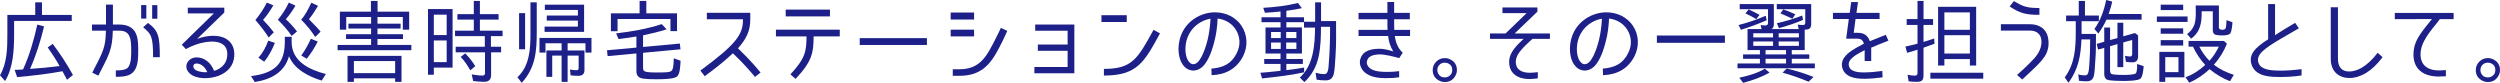
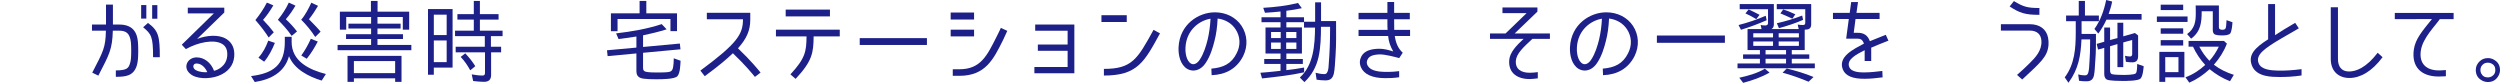
<svg xmlns="http://www.w3.org/2000/svg" id="_レイヤー_2" data-name="レイヤー 2" viewBox="0 0 580.224 19.225">
  <defs>
    <style>
      .cls-1 {
        fill: #1d2088;
      }
    </style>
  </defs>
  <g id="_テキスト" data-name="テキスト">
    <g>
-       <path class="cls-1" d="M3.275,7.891c0,3.736-.211,7.828-2.092,10.917l-1.184-1.336c1.648-2.839,1.712-6.304,1.712-9.477V3.465h6.467V.543h1.563v2.922h6.911v1.399H3.275v3.027ZM8.664,5.699l1.564.438c-.782,3.257-1.86,6.743-3.255,9.853,2.304-.146,4.565-.375,6.89-.668h-.042c-.867-1.565-1.797-2.964-2.748-4.321l1.163-.814c1.774,2.359,3.339,4.738,4.691,7.223l-1.374,1.106c-.338-.647-.697-1.336-1.057-1.983-3.466.647-6.953,1.044-10.524,1.357l-.57-1.67c.655-.021,1.311-.042,1.965-.104h-.021c1.521-3.298,2.515-6.868,3.317-10.416Z" />
      <path class="cls-1" d="M24.58,7.118h-3.233v-1.419h3.255V1.064h1.605v4.634h1.438c1.331,0,3.317.271,4.079,2.546.274.835.358,1.753.358,3.549,0,1.711-.084,2.63-.358,3.507-.782,2.358-2.621,2.525-4.84,2.525v-1.482c2.62,0,2.959-.584,3.275-1.586.19-.563.296-1.231.296-2.964,0-1.816-.105-2.484-.296-3.048-.296-.939-.866-1.628-2.515-1.628h-1.458c-.127,4.342-.782,5.448-3.36,10.437l-1.416-.689c2.6-5.01,3.085-5.845,3.17-9.748ZM33.963,4.321h-1.204V1.169h1.204v3.152ZM33.224,6.325l1.12-1.002c2.473,1.816,2.747,3.152,2.747,7.953h-1.563c0-4.822-.401-5.344-2.304-6.951ZM36.521,4.342h-1.205V1.19h1.205v3.152Z" />
      <path class="cls-1" d="M52.483,9.018c1.374.835,2.029,2.213,1.881,4.07-.169,2.129-1.479,3.716-3.762,4.551-2.008.73-5.198.793-6.636-.668-1.543-1.461-.401-3.653,1.69-3.653,1.733,0,3.318,1.211,4.016,3.11.739-.125,2.874-1.043,3.064-3.444.105-1.315-.274-2.233-1.162-2.776-1.881-1.169-5.686-.376-8.433,1.19l-.951-1.023,7.439-7.264h-6.044v-1.336h8.474v1.127l-6.318,6.137c2.155-.835,4.966-1.106,6.741-.021ZM45.615,14.737c-.951,0-.951,1.085-.232,1.503.846.521,2.219.584,2.727.501-.444-1.002-1.311-2.004-2.494-2.004Z" />
      <path class="cls-1" d="M67.074,13.046c-1.036,3.757-4.206,5.406-7.946,5.991l-.867-1.378c5.114-.626,7.841-2.546,7.841-7.932v-1.19h1.585v1.21c0,4.509,4.121,6.45,7.946,7.431l-.972,1.524c-3.064-.939-6.341-2.609-7.587-5.657ZM59.275,4.655c.993-1.252,1.923-2.588,2.663-4.049l1.5.647c-.655,1.106-1.458,2.317-2.388,3.361.866.876,1.754,1.899,2.494,2.88l-1.184,1.211c-.951-1.482-1.987-2.797-3.086-4.05ZM62.255,9.435l1.543.522c-.612,1.503-1.395,3.068-2.493,4.362l-1.332-.939c1.036-1.106,1.754-2.484,2.282-3.945ZM64.495,4.592c.993-1.21,1.86-2.526,2.536-3.987l1.543.709c-.613,1.044-1.374,2.171-2.24,3.152.951.856,1.817,1.816,2.6,2.839l-1.247,1.023c-.951-1.398-2.028-2.567-3.191-3.736ZM69.905,4.571c.888-.981,1.797-2.713,2.346-3.945l1.564.731c-.613,1.023-1.289,2.087-2.113,3.11.866.898,1.901,1.9,2.705,2.881l-1.247,1.231c-.951-1.482-2.05-2.797-3.255-4.008ZM72.146,8.997l1.606.647c-.719,1.357-1.521,2.714-2.558,3.987l-1.268-.751c.866-1.19,1.585-2.484,2.219-3.883Z" />
      <path class="cls-1" d="M87.609,6.617v1.315h5.917v1.127h-5.917v1.377h7.861v1.21h-17.118v-1.21h7.777v-1.377h-5.812v-1.127h5.812v-1.315h-5.263v-1.127h5.263v-1.544h-5.77v2.943h-1.479V2.714h7.207V.209h1.542v2.505h7.334v4.175h-1.479v-2.943h-5.875v1.544h5.368v1.127h-5.368ZM82.136,18.181v.814h-1.479v-6.032h12.532v6.032h-1.479v-.814h-9.573ZM82.136,14.173v2.797h9.573v-2.797h-9.573Z" />
      <path class="cls-1" d="M99.333,17.346V2.108h5.706v13.589h-4.354v1.649h-1.353ZM100.686,3.402v4.738h2.98V3.402h-2.98ZM100.686,9.394v5.03h2.98v-5.03h-2.98ZM115.712,3.277v1.273h-4.333v2.567h5.263v1.273h-2.705v2.463h2.367v1.294h-2.325v5.281c0,1.064-.57,1.565-1.648,1.565-.866,0-1.69-.104-2.515-.188l-.338-1.545c.866.167,1.712.271,2.536.271.359,0,.549-.188.549-.563v-4.822h-6.805v-1.294h6.763v-2.463h-6.91v-1.273h4.354v-2.567h-3.805v-1.273h3.805V.209h1.415v3.068h4.333ZM106.92,13.213l1.057-.835c.909.96,1.691,1.941,2.325,2.985l-1.12.918h-.063c-.613-1.106-1.331-2.171-2.198-3.068Z" />
-       <path class="cls-1" d="M121.087,19.225l-.993-1.294c2.811-2.651,3.021-6.471,3.021-10.103V.543h1.458v6.847c0,4.488-.274,8.329-3.486,11.835ZM120.474,3.048h1.395v8.391h-1.395V3.048ZM131.738,10.041v1.67h3.909v4.571c0,.897-.507,1.315-1.416,1.315-.612,0-1.204-.042-1.796-.104l-.148-1.356c.55.104,1.057.167,1.543.167.338,0,.465-.209.465-.543v-2.859h-2.557v6.095h-1.396v-6.095h-2.177v4.947h-1.353v-6.137h3.529v-1.67h-3.74v2.171h-1.395v-3.403h12.066v3.403h-1.395v-2.171h-4.142ZM134.126,6.179v-1.398h-7.228v-1.169h7.228v-1.315h-7.672v-1.21h9.109v6.304h-9.172v-1.211h7.734Z" />
      <path class="cls-1" d="M149.837,16.637c.55.188,2.219.188,2.811.188.613,0,2.24,0,2.79-.167.528-.146.676-.542.782-1.064.105-.584.147-1.273.147-1.878v-.188l1.585.563c-.042.856-.084,2.943-.761,3.611-.676.689-3.698.689-4.607.689-.803,0-3.233.021-3.951-.313-.719-.313-.931-.856-.931-1.607v-4.07l-6.678.626-.147-1.357,6.847-.626h-.021v-2.568l-.591.084c-1.163.167-2.389.375-3.551.501l-.57-1.315c3.55-.417,7.164-1.022,10.588-2.15l1.141,1.21c-1.796.564-3.635,1.002-5.494,1.399h.021v2.693l8.538-.793.148,1.336-8.729.814h.042v3.507c0,.48.148.73.592.877ZM155.606,4.404h-12.278v2.839h-1.543V3.089h6.657V.209h1.563v2.88h7.122v4.133h-1.521v-2.818Z" />
      <path class="cls-1" d="M172.439,4.467h-8.39v-1.503h10.081v1.587c0,2.505-.824,4.404-2.854,6.659,3.128,2.985,4.671,4.947,5.241,5.636l-1.311,1.002c-.549-.668-2.07-2.588-5.114-5.49-1.479,1.419-3.402,3.027-6.53,5.323l-1.014-1.294c8.559-6.325,9.89-8.433,9.89-11.919Z" />
      <path class="cls-1" d="M184.654,18.307l-1.204-1.044c3.486-3.778,3.698-5.323,3.74-8.809h-7.101v-1.565h14.814v1.565h-6.065c-.042,3.799-.296,5.698-4.185,9.853ZM182.351,3.799v-1.565h10.271v1.565h-10.271Z" />
      <path class="cls-1" d="M199.533,8.851h15.597v1.586h-15.597v-1.586Z" />
      <path class="cls-1" d="M226.072,2.901v1.628h-5.432v-1.628h5.432ZM220.641,8.454v-1.565h5.432v1.565h-5.432ZM232.792,9.31c-2.219,4.446-4.078,8.287-10.122,8.287h-1.543v-1.523h1.543c4.945,0,6.424-3.194,8.58-7.452.592-1.127,1.035-2.15,1.035-2.15l1.501.689s-.761,1.67-.994,2.15Z" />
      <path class="cls-1" d="M240.872,11.794v-1.461h6.911v-3.194h-7.523v-1.44h9.087v11.313h-9.277v-1.461h7.714v-3.757h-6.911Z" />
      <path class="cls-1" d="M261.509,3.528v1.586h-5.875v-1.586h5.875ZM256.204,17.534v-1.545c6.552,0,7.799-2.296,11.518-9.059l1.501.814c-3.635,6.659-5.263,9.79-13.019,9.79Z" />
      <path class="cls-1" d="M287.038,12.315c.93-1.816.824-3.82-.254-5.49-.908-1.419-2.409-2.296-4.184-2.526-.085,1.9-.317,3.632-.74,5.24-.359,1.419-.93,3.465-2.05,5.093-1.395,2.087-3.508,2.15-4.797.96-1.396-1.315-1.543-3.507-1.479-4.676.274-5.26,4.606-8.057,8.432-8.057,2.6,0,4.882,1.169,6.192,3.152,1.374,2.108,1.501,4.697.359,7.014-1.479,2.901-4.016,4.3-7.312,4.425l-.063-1.524c2.748-.229,4.671-1.106,5.896-3.611ZM280.952,4.342c-2.516.396-5.601,2.567-5.812,6.659-.042.564-.042,2.568.994,3.549.761.73,1.711.25,2.324-.71.93-1.398,1.479-3.235,1.839-4.697.338-1.461.57-3.068.655-4.801Z" />
      <path class="cls-1" d="M309.964,12.921l-.021.292c-.084,1.148-.147,2.943-.38,3.903-.274,1.064-.804,1.544-1.944,1.544-.719,0-1.374-.062-2.05-.167l-.232-1.607c.676.188,1.373.313,2.028.313.57,0,.697-.417.846-.877.105-.313.127-.709.147-1.064,0-.083.021-.188.021-.271.211-2.609.317-5.281.317-7.89v-.876h-2.113c0,2.275-.063,4.717-.55,6.951-.508,2.275-1.543,4.258-3.297,5.887l-1.057-1.065c3.191-2.88,3.487-7.577,3.529-11.585h-2.558v-1.252h-4.1v1.211h3.614v6.053h-3.614v1.273h3.825v1.148h-3.825v1.44c1.374-.146,2.769-.355,4.121-.605v1.106c-3.043.689-6.53,1.064-9.764,1.419l-.381-1.315c1.079-.083,2.135-.167,3.213-.292l1.5-.167h-.042v-1.586h-3.783v-1.148h3.783v-1.273h-3.487v-6.053h3.487v-1.211h-4.417v-1.148h4.417v-1.336c-1.204.125-2.409.229-3.613.292l-.402-1.148c2.727-.167,5.41-.459,8.073-1.127l.888,1.21c-1.162.25-2.367.459-3.614.605h.021v1.503h4.1v1.044h2.578V.543h1.374v4.342h3.487c0,2.692.063,5.344-.127,8.036ZM295.001,8.83h2.24v-1.398h-2.24v1.398ZM295.001,11.355h2.24v-1.482h-2.24v1.482ZM300.877,8.83v-1.398h-2.367v1.398h2.367ZM298.51,11.355h2.367v-1.482h-2.367v1.482Z" />
      <path class="cls-1" d="M321.54,18.14c-3.043,0-4.987-.897-5.685-2.547-.359-.855-.317-1.69.105-2.505.634-1.169,1.923-1.732,4.078-1.774,1.142-.021,2.262.292,3.318.626-.697-1.231-1.057-2.254-1.184-3.59h-6.868v-1.419h6.741c-.042-.459-.042-.814-.042-2.463h-6.699v-1.482h6.699V.459h1.563v2.526h3.636v1.482h-3.636c0,1.712,0,2.067.021,2.463h3.678v1.419h-3.551c.232,1.586.719,2.839,1.859,3.903h-.021l-.804,1.231c-1.099-.292-3.317-.897-4.606-.855-1.606.062-2.409.459-2.748,1.189-.189.376-.232.752-.084,1.169.38.96,1.353,1.44,2.938,1.628,1.204.125,2.916.104,4.48-.104v1.419c-1.289.188-2.113.209-3.191.209Z" />
-       <path class="cls-1" d="M336.657,13.818c.993.522,1.479,1.336,1.479,2.442,0,.438-.105.856-.316,1.252-.528,1.002-1.353,1.524-2.494,1.524-.486,0-.93-.125-1.331-.334-.994-.522-1.479-1.336-1.479-2.463,0-.752.296-1.42.866-1.983.528-.521,1.184-.772,1.966-.772.443,0,.887.104,1.31.334ZM334.142,14.987c-.38.334-.55.772-.55,1.273,0,.25.043.48.148.73.317.647.846.981,1.585.981.338,0,.634-.083.908-.25.55-.334.824-.793.824-1.461,0-.73-.316-1.252-.95-1.544-.254-.125-.508-.167-.782-.167-.443,0-.866.125-1.184.438Z" />
      <path class="cls-1" d="M351.813,14.09c-.147,1.962,1.247,2.797,3.213,2.797.634,0,1.141-.063,1.881-.146v1.44c-.74.083-1.289.167-1.881.167-2.896,0-4.967-1.419-4.755-4.363.126-1.816,1.69-3.444,3.339-4.968h-7.799v-1.252h3.614l4.882-4.717h-5.601v-1.315h8.115v.96l-5.283,5.072h8.179v1.252h-4.058c-2.092,1.92-3.72,3.444-3.847,5.072Z" />
      <path class="cls-1" d="M377.881,12.315c.93-1.816.824-3.82-.254-5.49-.908-1.419-2.409-2.296-4.184-2.526-.085,1.9-.317,3.632-.74,5.24-.359,1.419-.93,3.465-2.05,5.093-1.395,2.087-3.508,2.15-4.797.96-1.396-1.315-1.543-3.507-1.479-4.676.274-5.26,4.606-8.057,8.432-8.057,2.6,0,4.882,1.169,6.192,3.152,1.374,2.108,1.501,4.697.359,7.014-1.479,2.901-4.016,4.3-7.312,4.425l-.063-1.524c2.748-.229,4.671-1.106,5.896-3.611ZM371.795,4.342c-2.516.396-5.601,2.567-5.812,6.659-.042.564-.042,2.568.994,3.549.761.73,1.711.25,2.324-.71.93-1.398,1.479-3.235,1.839-4.697.338-1.461.57-3.068.655-4.801Z" />
      <path class="cls-1" d="M384.546,8.245h15.786v1.691h-15.786v-1.691Z" />
      <path class="cls-1" d="M409.684,5.907c.359,0,.655-.125.655-.542v-3.236h-6.572V.939h7.925v4.738c0,.417-.147.856-.549,1.064h6.318l-.232-1.043c.401.083.803.104,1.247.104.359,0,.507-.167.507-.521v-3.152h-6.614V.939h7.988v4.717c0,1.002-.592,1.232-1.501,1.232v4.738h-3.001v1.002h4.059v1.022h-4.059v1.086h5.348v1.106h-17.942v-1.106h5.198v-1.086h-3.909v-1.022h3.909v-1.002h-2.874v-4.885h3.255l-.212-.939c.359.084.719.104,1.057.104ZM409.811,3.653l.212,1.044c-1.966.856-3.91,1.586-5.96,2.212l-.57-1.106h.021c2.135-.542,4.248-1.252,6.298-2.15ZM409.6,15.948l1.099.897c-1.901,1.085-3.994,1.816-6.129,2.38l-.908-1.19h.021c1.943-.417,4.163-1.023,5.917-2.087ZM405.098,3.11l.74-.918c.845.396,1.712.793,2.536,1.252l-.74.981h-.042c-.803-.501-1.627-.918-2.494-1.315ZM406.917,7.724v.96h4.586v-.96h-4.586ZM406.917,9.623v1.022h4.586v-1.022h-4.586ZM414.524,11.627h-4.755v1.002h4.755v-1.002ZM414.524,13.651h-4.755v1.086h4.755v-1.086ZM418.265,3.611l.211,1.002c-1.817.793-3.678,1.398-5.601,1.92l-.486-1.148h.021c1.986-.438,3.931-1.023,5.854-1.774ZM412.812,7.724v.96h4.691v-.96h-4.691ZM417.503,10.646v-1.022h-4.691v1.022h4.691ZM413.213,3.11l.655-.918c.867.271,1.712.626,2.578,1.023l.232.104-.676,1.002h-.042c-.909-.417-1.817-.835-2.748-1.21ZM413.721,16.866l.951-.96c2.134.501,4.205,1.127,6.234,1.962l-1.142,1.085h-.042c-1.944-.814-3.931-1.524-6.002-2.087Z" />
      <path class="cls-1" d="M431.141,7.619c1.458-.042,2.388.647,2.832,1.941,1.099-.459,2.177-.877,3.698-1.482l.613,1.357c-1.543.605-2.854,1.127-3.995,1.628v3.089h-1.521v-2.505c-1.754.919-4.247,2.088-3.593,3.862.508,1.378,2.875,1.294,3.656,1.294,1.311,0,2.769-.188,4.037-.334l.063,1.482c-1.374.167-2.727.334-4.185.334-2.79.021-4.396-.689-5.009-2.087-1.289-3.048,2.473-4.78,4.86-6.074-.316-1.023-.951-1.148-1.458-1.148h-2.663l.613-4.571h-3.678v-1.419h3.889l.339-2.505h1.585l-.359,2.505h5.367v1.419h-5.579l-.423,3.215h.909Z" />
-       <path class="cls-1" d="M448.649,4.425v1.357h-2.219v3.945c.549-.146,1.162-.355,1.712-.543l.761-.25.084,1.21c-.845.313-1.712.647-2.578.939h.021v6.429c0,1.19-.465,1.482-1.648,1.482-.613,0-1.226-.042-1.817-.125l-.232-1.524c.57.125,1.12.209,1.669.209.381,0,.634-.167.634-.584v-5.448c-.781.292-1.605.501-2.409.73l-.401-1.44c.951-.208,1.902-.438,2.832-.688h-.021v-4.342h-2.515v-1.357h2.515V.209h1.396v4.216h2.219ZM448.015,16.887h12.278v1.377h-12.278v-1.377ZM451.269,13.714v1.503h-1.458V1.586h8.834v13.631h-1.458v-1.503h-5.918ZM451.269,2.881v4.028h5.918V2.881h-5.918ZM451.269,8.162v4.258h5.918v-4.258h-5.918Z" />
      <path class="cls-1" d="M468.129,17.388c1.035-.898,1.965-1.753,2.896-2.693,1.395-1.357,2.916-2.985,2.768-5.239-.105-1.524-1.057-2.359-2.726-2.359h-6.679v-1.482h6.679c2.346,0,3.889,1.169,4.269,3.131.105.501.148,1.169.105,1.691-.253,2.734-1.711,3.924-6.107,8.016l-1.204-1.064ZM466.417,1.503l.993-1.252c2.198,1.336,3.148,1.607,5.917,1.607v1.586c-3.317,0-4.564-.417-6.91-1.941Z" />
      <path class="cls-1" d="M486.304,14.006l-.042.543c-.063.918-.085,1.983-.254,2.839-.169.939-.655,1.482-1.712,1.482-.613,0-1.184-.021-1.775-.125l-.19-1.482c.528.167,1.057.229,1.585.229.508,0,.655-.292.782-.751.169-.626.19-1.524.232-2.234,0-.062.021-.146.021-.229.105-1.544.147-3.089.147-4.634v-.501h-2.007c-.17,3.758-.677,6.868-3.022,10.062l-.866-1.252c2.324-3.089,2.557-6.742,2.557-10.5v-2.526h-2.24v-1.315h2.938V.209h1.438v3.402h3.233v1.315h-4.016v2.943h3.339c0,2.066.021,4.091-.147,6.137ZM487.001,7.786l-.909-1.064c1.416-1.962,2.24-4.321,2.727-6.722l1.395.355c-.189.981-.485,1.962-.824,2.901h7.65v1.315h-8.157c-.486,1.064-1.142,2.192-1.881,3.215ZM490.129,17.2c.443.167,2.177.188,2.62.188.486,0,2.642.021,2.98-.397.274-.354.296-1.69.296-2.15l1.5.522c-.042.626-.211,2.4-.739,2.881-.571.542-3.36.542-4.121.542-.655,0-3.001-.021-3.678-.313-.485-.271-.612-.814-.612-1.315v-6.053l-1.438.396-.317-1.315,1.775-.501h-.021v-3.298h1.353v2.901l1.732-.459h-.021v-3.548h1.353v3.152l2.705-.772.739.564v4.801c0,.877-.359,1.44-1.331,1.44-.508,0-1.015-.042-1.501-.125l-.211-1.398c.423.104.824.167,1.184.167.358,0,.485-.25.485-.605v-3.235l-2.092.584h.021v5.72h-1.353v-5.344l-1.712.501v5.531c0,.355.063.793.401.939Z" />
      <path class="cls-1" d="M500.588,3.82h7.122v1.273h-7.122v-1.273ZM506.971,17.952h-4.438v1.043h-1.373v-6.951h5.812v5.907ZM501.476,1.085h5.22v1.252h-5.22v-1.252ZM501.476,6.575h5.22v1.252h-5.22v-1.252ZM506.696,10.562h-5.22v-1.253h5.22v1.253ZM505.597,13.255h-3.064v3.486h3.064v-3.486ZM513.818,15.029c1.396,1.064,2.959,1.816,4.629,2.338l-.888,1.482c-1.755-.689-3.318-1.628-4.734-2.797-1.373,1.273-2.938,2.359-4.713,3.131l-.888-1.252c1.691-.605,3.276-1.649,4.586-2.859-1.12-1.19-2.177-2.776-2.831-4.238h-1.036v-1.336h8.2l.697.626c-.677,1.795-1.733,3.444-3.022,4.905ZM509.613,3.131v-.897c0-.334-.021-.626-.021-.96h5.39v5.03c0,.48.38.605.761.605.338,0,.718-.042.824-.417.147-.459.126-1.002.169-1.524l.021-.292,1.374.48c-.021.564-.148,2.108-.528,2.63-.401.396-1.331.438-1.859.438-.466,0-1.543-.021-1.881-.355-.232-.25-.296-.584-.296-.898V2.609h-2.579c0,2.546-.189,4.696-2.451,6.366l-.93-1.064c1.796-1.336,2.008-2.922,2.008-4.78ZM512.783,14.111c.866-.939,1.606-2.087,2.177-3.277h-4.522c.612,1.19,1.437,2.359,2.346,3.277Z" />
      <path class="cls-1" d="M529.054,17.868c-1.628-.021-5.284.062-6.383-2.588-1.015-2.546.677-4.196,3.74-6.158V.939h1.606v7.222c1.374-.918,2.6-1.649,4.671-2.86l.845,1.273-3.931,2.275c-3.909,2.296-6.171,3.841-5.41,5.782.592,1.607,3.001,1.711,4.459,1.753,1.797.042,3.529-.083,5.517-.334v1.461c-1.839.292-3.847.376-5.114.355Z" />
      <path class="cls-1" d="M545.258,18.098c-2.367,0-4.312-1.44-4.312-4.404V1.691h1.67v12.002c0,1.712.781,2.901,2.578,2.901,1.669,0,4.015-.918,6.636-4.342l1.141,1.023c-2.493,3.319-5.156,4.822-7.713,4.822Z" />
      <path class="cls-1" d="M561.852,11.752c-.443,3.006,1.247,4.592,4.206,4.592.232,0,.866-.021,1.605-.083v1.44c-.761.042-1.31.062-1.648.062-4.205,0-6.34-2.338-5.79-6.262.359-2.505,2.008-4.342,4.205-7.076l-8.622.021v-1.44h13.652v1.44h-3.213c-1.057,1.586-3.951,4.342-4.396,7.306Z" />
      <path class="cls-1" d="M578.745,13.818c.993.522,1.479,1.336,1.479,2.442,0,.438-.105.856-.316,1.252-.528,1.002-1.353,1.524-2.494,1.524-.486,0-.93-.125-1.331-.334-.994-.522-1.479-1.336-1.479-2.463,0-.752.296-1.42.866-1.983.528-.521,1.184-.772,1.966-.772.443,0,.887.104,1.31.334ZM576.23,14.987c-.38.334-.55.772-.55,1.273,0,.25.043.48.148.73.317.647.846.981,1.585.981.338,0,.634-.083.908-.25.55-.334.824-.793.824-1.461,0-.73-.316-1.252-.95-1.544-.254-.125-.508-.167-.782-.167-.443,0-.866.125-1.184.438Z" />
    </g>
  </g>
</svg>